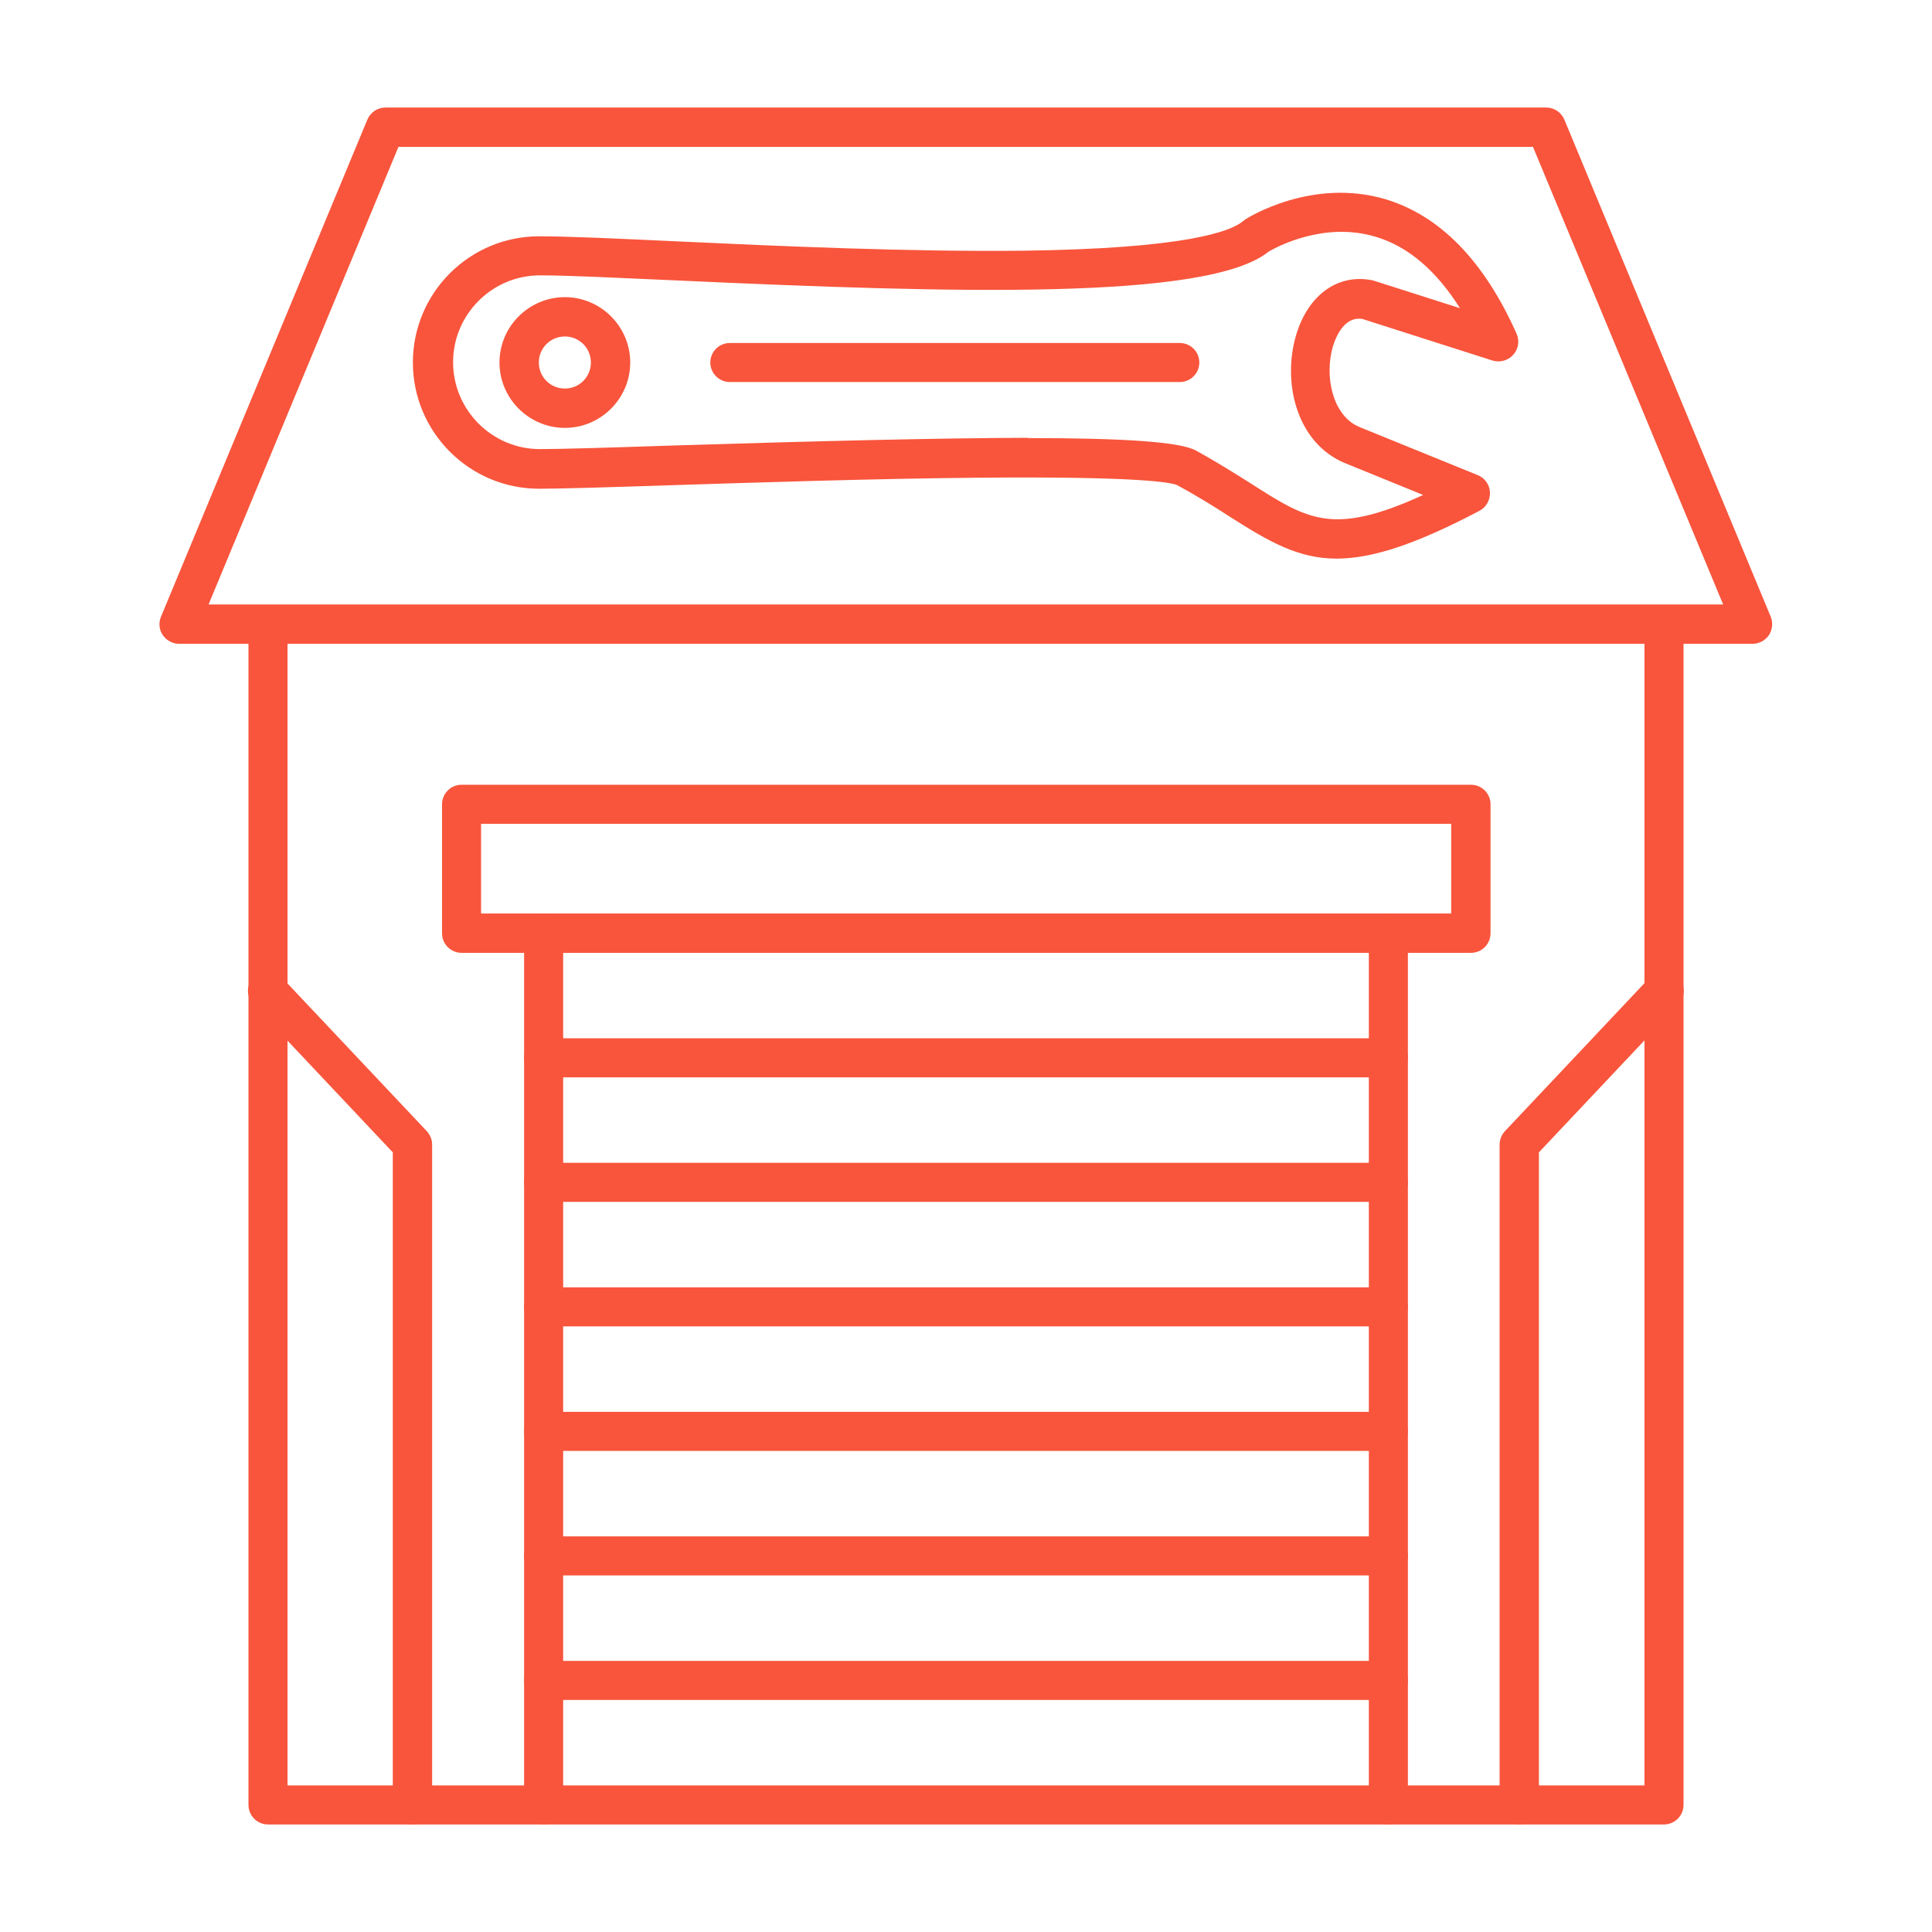
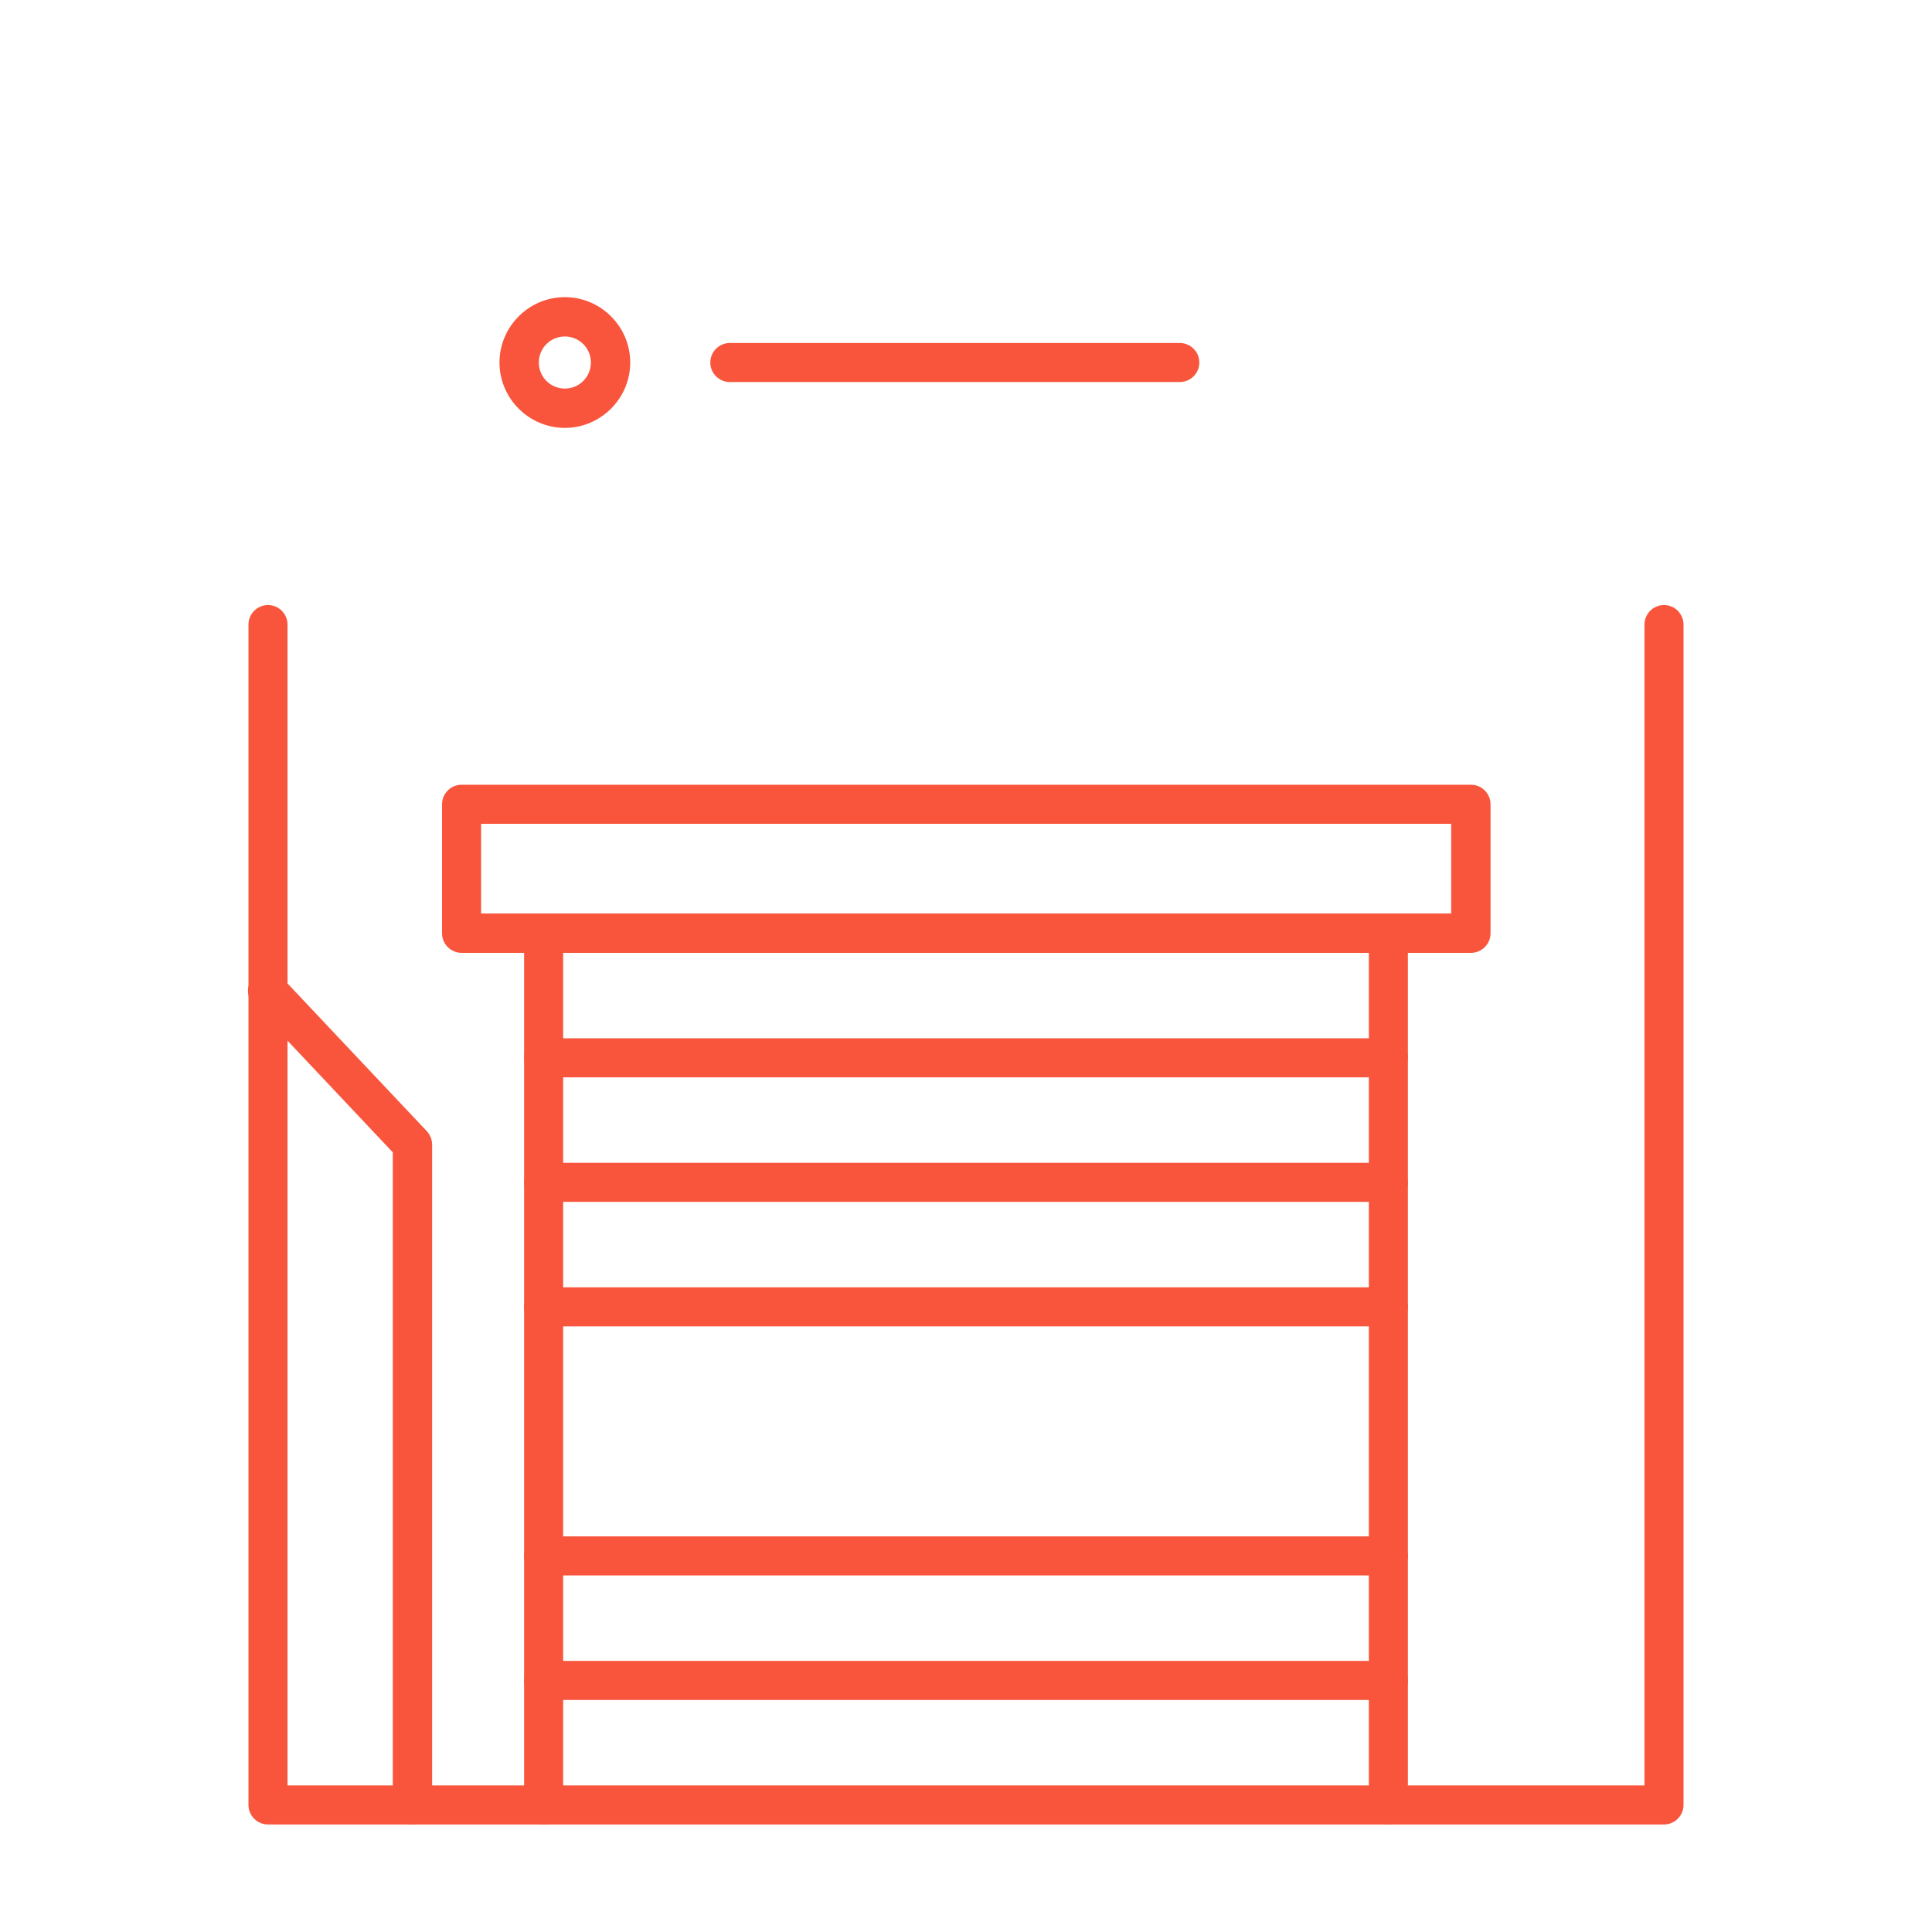
<svg xmlns="http://www.w3.org/2000/svg" clip-rule="evenodd" fill-rule="evenodd" height="300" image-rendering="optimizeQuality" shape-rendering="geometricPrecision" text-rendering="geometricPrecision" viewBox="0 0 6.827 6.827" width="300" version="1.1">
  <g width="100%" height="100%" transform="matrix(1,0,0,1,0,0)">
    <g id="Layer_x0020_1">
      <g id="_493337576">
        <path id="_493338464" d="m5.88 6.447h-4.933c-.038 0-.069-.031-.069-.069l0-4.171c0-.038.031-.069.069-.069.038-0.0.069.031.069.069l0 4.102h4.795v-4.102c0-.038.031-.069.069-.069.038-0.0.069.031.069.069l0 4.171c0 .038-.031.069-.069.069z" fill="#f8553c" fill-opacity="1" data-original-color="#000000ff" stroke="none" stroke-opacity="1" />
        <path id="_493338320" d="m1.7 3.228h3.428v-.317h-3.428zm3.497.139h-3.566c-.038 0-.069-.031-.069-.069l0-.456c0-.038.031-.069.069-.069h3.567c.038 0 .069.031.069.069l0.0.456c0 .038-.031.069-.069.069z" fill="#f8553c" fill-opacity="1" data-original-color="#000000ff" stroke="none" stroke-opacity="1" />
        <path id="_493338992" d="m1.921 6.447c-.038 0-.069-.031-.069-.069v-3.079c0-.038.031-.069.069-.069.038 0 .069.031.069.069v3.079c0 .038-.031.069-.069.069z" fill="#f8553c" fill-opacity="1" data-original-color="#000000ff" stroke="none" stroke-opacity="1" />
        <path id="_493338608" d="m4.906 6.447c-.038 0-.069-.031-.069-.069l0-3.079c0-.038.031-.069.069-.069.038 0 .069.031.069.069l0 3.079c0 .038-.031.069-.069.069z" fill="#f8553c" fill-opacity="1" data-original-color="#000000ff" stroke="none" stroke-opacity="1" />
        <path id="_493338392" d="m4.906 3.807h-2.985c-.038 0-.069-.031-.069-.069s.031-.069.069-.069h2.985c.038 0 .069.031.069.069 0.0.038-.031.069-.069.069z" fill="#f8553c" fill-opacity="1" data-original-color="#000000ff" stroke="none" stroke-opacity="1" />
        <path id="_493338872" d="m4.906 4.247h-2.985c-.038 0-.069-.031-.069-.069 0-.038.031-.069.069-.069h2.985c.038 0 .069.031.069.069 0.0.038-.031.069-.069.069z" fill="#f8553c" fill-opacity="1" data-original-color="#000000ff" stroke="none" stroke-opacity="1" />
        <path id="_493338824" d="m4.906 4.687h-2.985c-.038 0-.069-.031-.069-.069 0-.038.031-.069.069-.069h2.985c.038 0 .069.031.069.069 0.0.038-.031.069-.069.069z" fill="#f8553c" fill-opacity="1" data-original-color="#000000ff" stroke="none" stroke-opacity="1" />
-         <path id="_493338704" d="m4.906 5.127h-2.985c-.038 0-.069-.031-.069-.069s.031-.069.069-.069h2.985c.038 0 .069.031.069.069 0.0.038-.031.069-.069.069z" fill="#f8553c" fill-opacity="1" data-original-color="#000000ff" stroke="none" stroke-opacity="1" />
        <path id="_493338848" d="m4.906 5.567h-2.985c-.038 0-.069-.031-.069-.069s.031-.069.069-.069h2.985c.038 0 .069.031.069.069 0.0.038-.031.069-.069.069z" fill="#f8553c" fill-opacity="1" data-original-color="#000000ff" stroke="none" stroke-opacity="1" />
        <path id="_493337624" d="m4.906 6.007h-2.985c-.038 0-.069-.031-.069-.069 0-.038.031-.069.069-.069h2.985c.038 0 .069.031.069.069 0.0.038-.031.069-.069.069z" fill="#f8553c" fill-opacity="1" data-original-color="#000000ff" stroke="none" stroke-opacity="1" />
        <path id="_493338056" d="m1.457 6.447c-.038 0-.069-.031-.069-.069v-2.306l-.493-.523c-.026-.028-.025-.072.003-.098.028-.026.072-.025.098.003l.512.543c.012.013.019.03.019.048v2.333c0 .038-.031.069-.069.069z" fill="#f8553c" fill-opacity="1" data-original-color="#000000ff" stroke="none" stroke-opacity="1" />
-         <path id="_493337912" d="m5.368 6.447c-.038 0-.069-.031-.069-.069l0-2.333c0-.018.007-.035.019-.048l.512-.543c.026-.028.07-.029.098-.003.028.026.029.07.003.098l-.493.523v2.306c0 .038-.031.069-.069.069z" fill="#f8553c" fill-opacity="1" data-original-color="#000000ff" stroke="none" stroke-opacity="1" />
-         <path id="_493337864" d="m.737 2.136h5.352l-.672-1.617h-4.009l-.671 1.617zm5.456.139h-5.56c-.023 0-.045-.012-.058-.031-.013-.019-.015-.044-.006-.065l.729-1.756c.011-.026.036-.043.064-.043h4.102c.028 0 .053.017.064.043l.729 1.756c.009.021.006.046-.006.065-.013.019-.035.031-.058.031z" fill="#f8553c" fill-opacity="1" data-original-color="#000000ff" stroke="none" stroke-opacity="1" />
-         <path id="_493337720" d="m3.631 1.548c.339 0 .538.013.595.044.078.043.141.083.198.119.199.127.288.183.605.038l-.275-.112c-.172-.07-.224-.285-.174-.453.042-.141.146-.217.267-.194.003 0.0.005.001.008.002l.304.097c-.084-.133-.183-.218-.297-.252-.184-.056-.353.037-.379.052-.213.173-1.111.147-2.091.102-.205-.009-.383-.018-.484-.018-.169 0-.307.138-.307.307 0.0.169.138.307.307.307.071-0.0.238-.005.448-.012.54-.017.966-.027 1.276-.028zm1.093.426c-.136 0-.238-.059-.375-.146-.054-.035-.116-.074-.19-.114-.021-.009-.133-.031-.696-.026-.36.003-.791.017-1.105.027-.212.007-.379.012-.453.012-.246 0-.446-.2-.446-.446 0-.246.2-.446.446-.446.104 0 .275.008.49.018.364.017.817.037 1.212.033.587-.007.744-.069.786-.105.003-.002.005-.004.008-.006.009-.006.235-.148.495-.071.192.058.348.217.463.475.011.025.007.054-.012.075-.018.02-.047.028-.073.02l-.46-.147c-.065-.01-.094.065-.104.097-.031.106-.001.246.094.285l.418.17c.025.01.042.034.043.061.001.027-.013.052-.037.065-.23.121-.382.169-.506.169z" fill="#f8553c" fill-opacity="1" data-original-color="#000000ff" stroke="none" stroke-opacity="1" />
        <path id="_493337936" d="m1.996 1.189c-.051 0-.092.041-.092.092 0.0.051.041.092.092.092.051 0 .092-.041.092-.092 0-.051-.041-.092-.092-.092zm0 .323c-.127 0-.231-.104-.231-.231 0-.127.104-.231.231-.231.127-0.0.231.104.231.231 0.0.127-.104.231-.231.231z" fill="#f8553c" fill-opacity="1" data-original-color="#000000ff" stroke="none" stroke-opacity="1" />
        <path id="_493338128" d="m4.169 1.35h-1.59c-.038 0-.069-.031-.069-.069 0-.038.031-.069.069-.069l1.59-0c.038 0 .069.031.069.069 0.0.038-.031.069-.069.069z" fill="#f8553c" fill-opacity="1" data-original-color="#000000ff" stroke="none" stroke-opacity="1" />
      </g>
    </g>
  </g>
</svg>